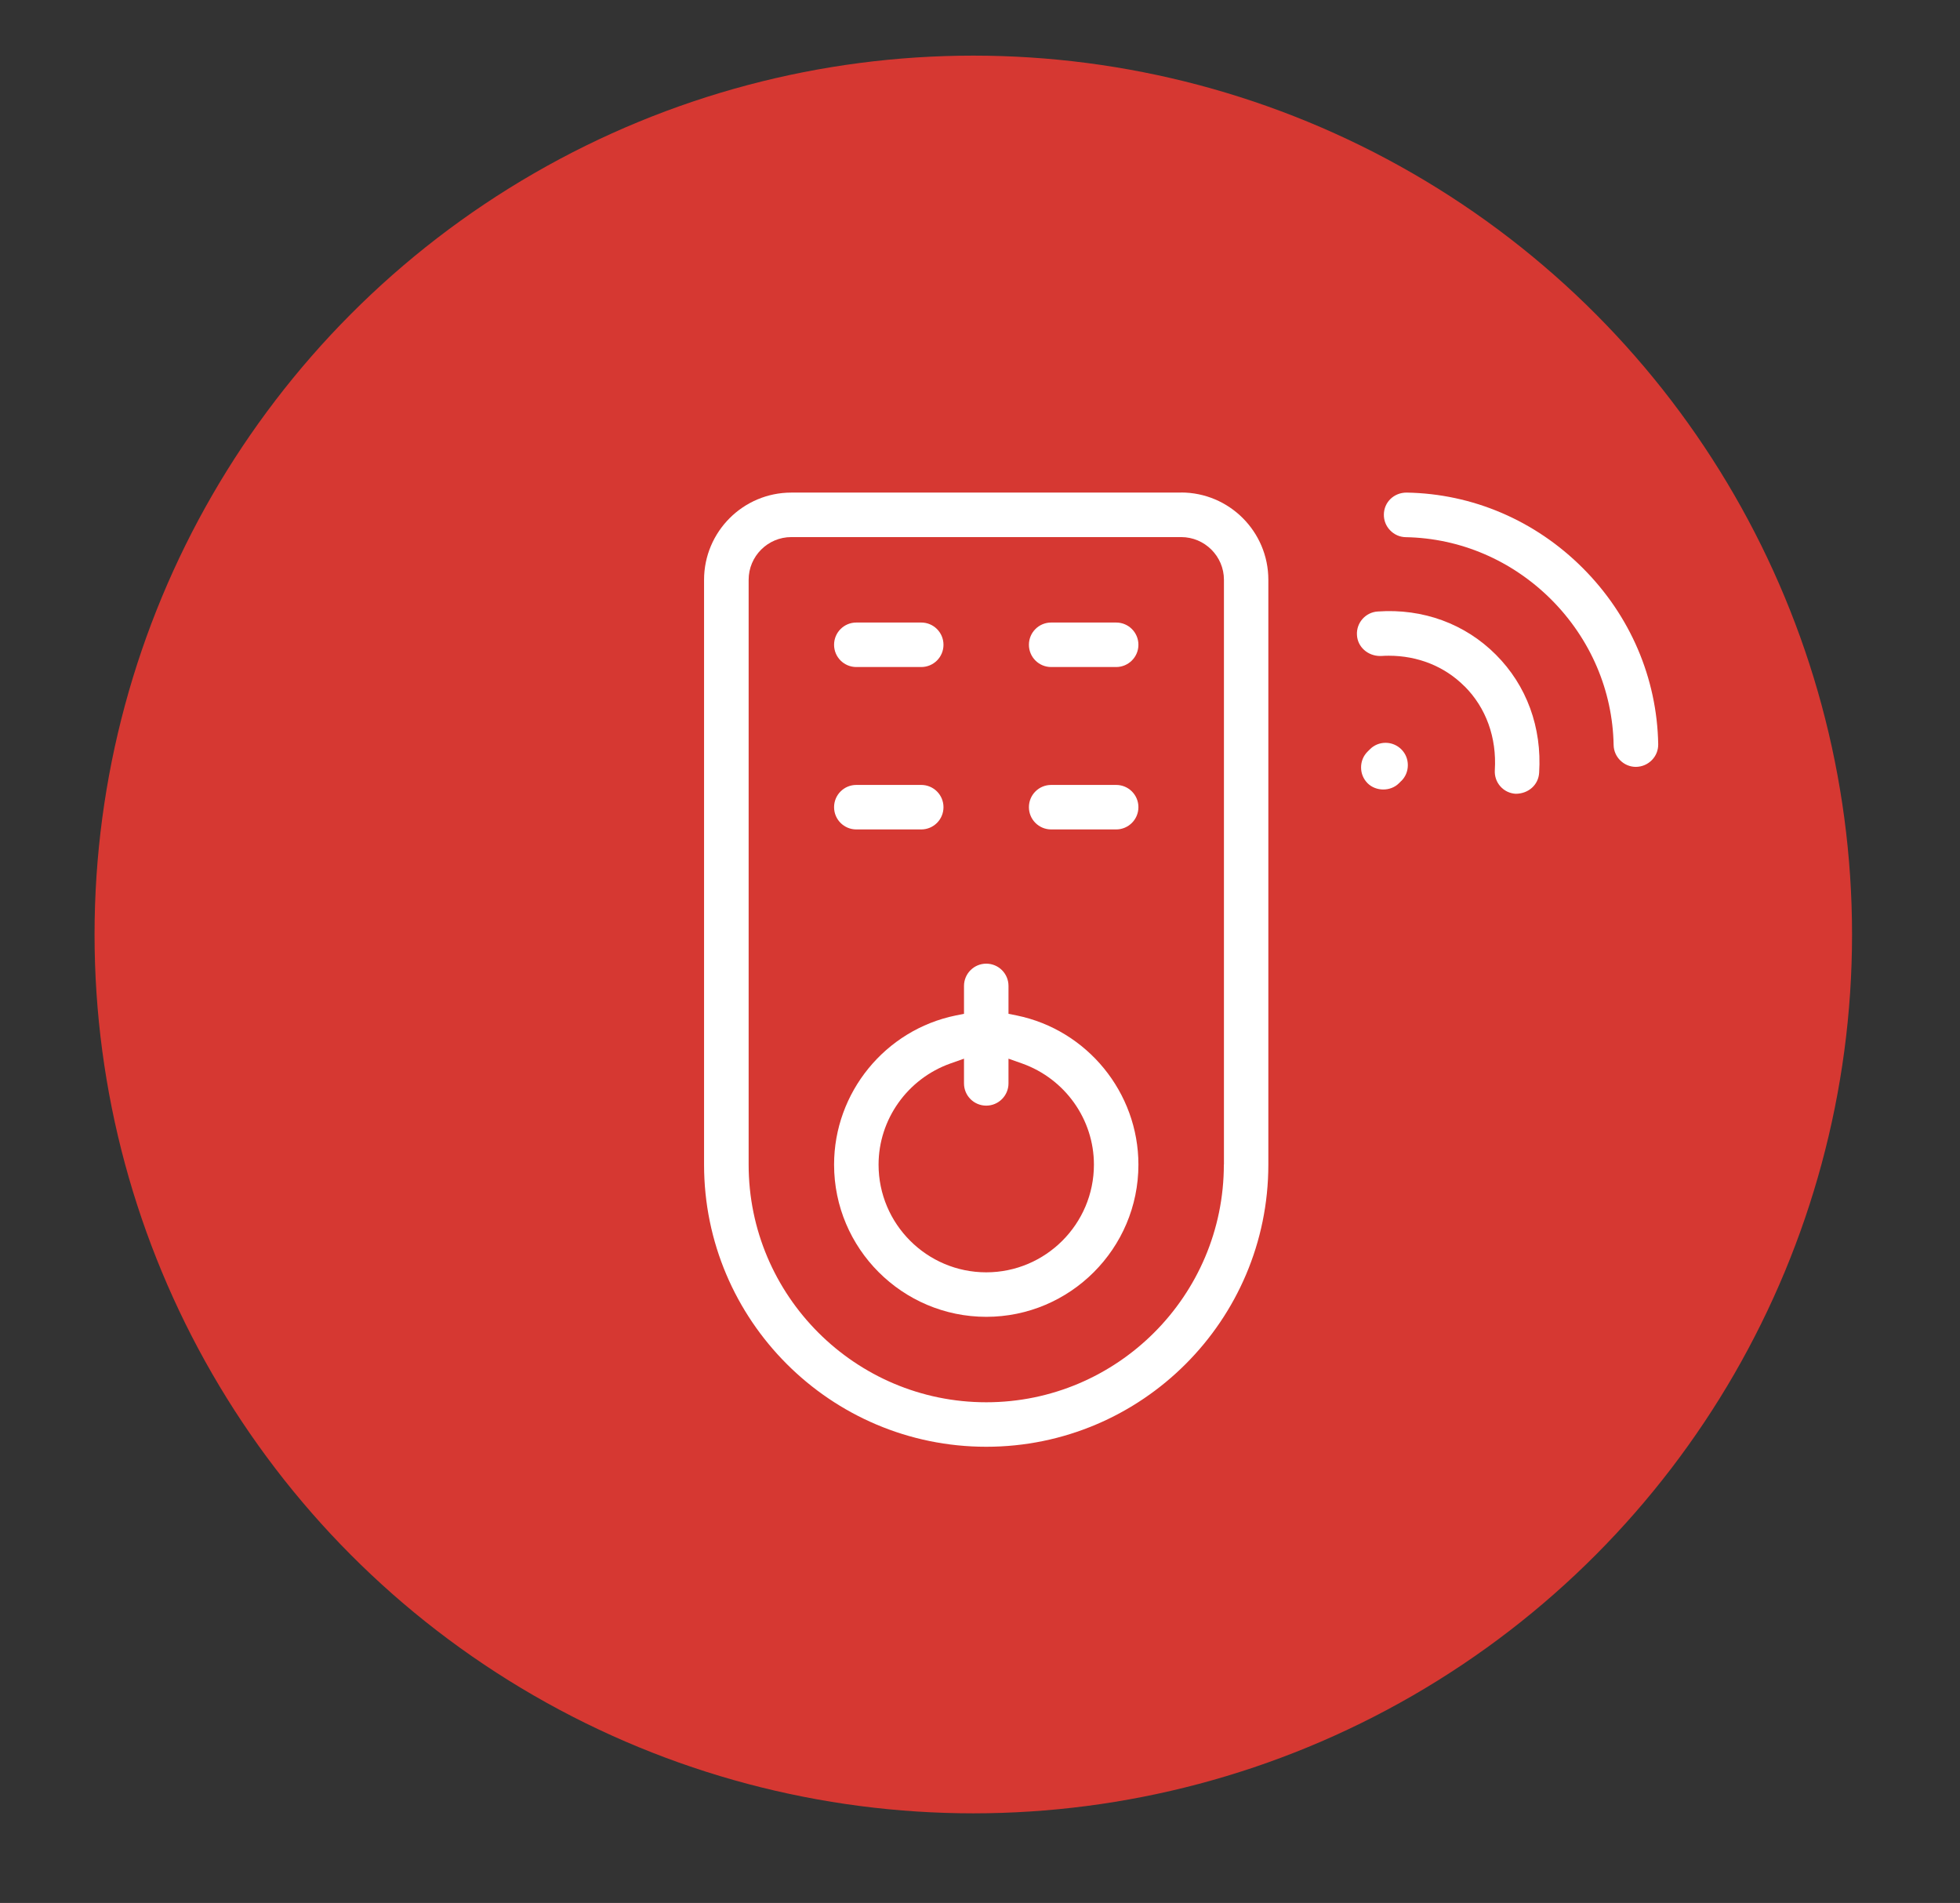
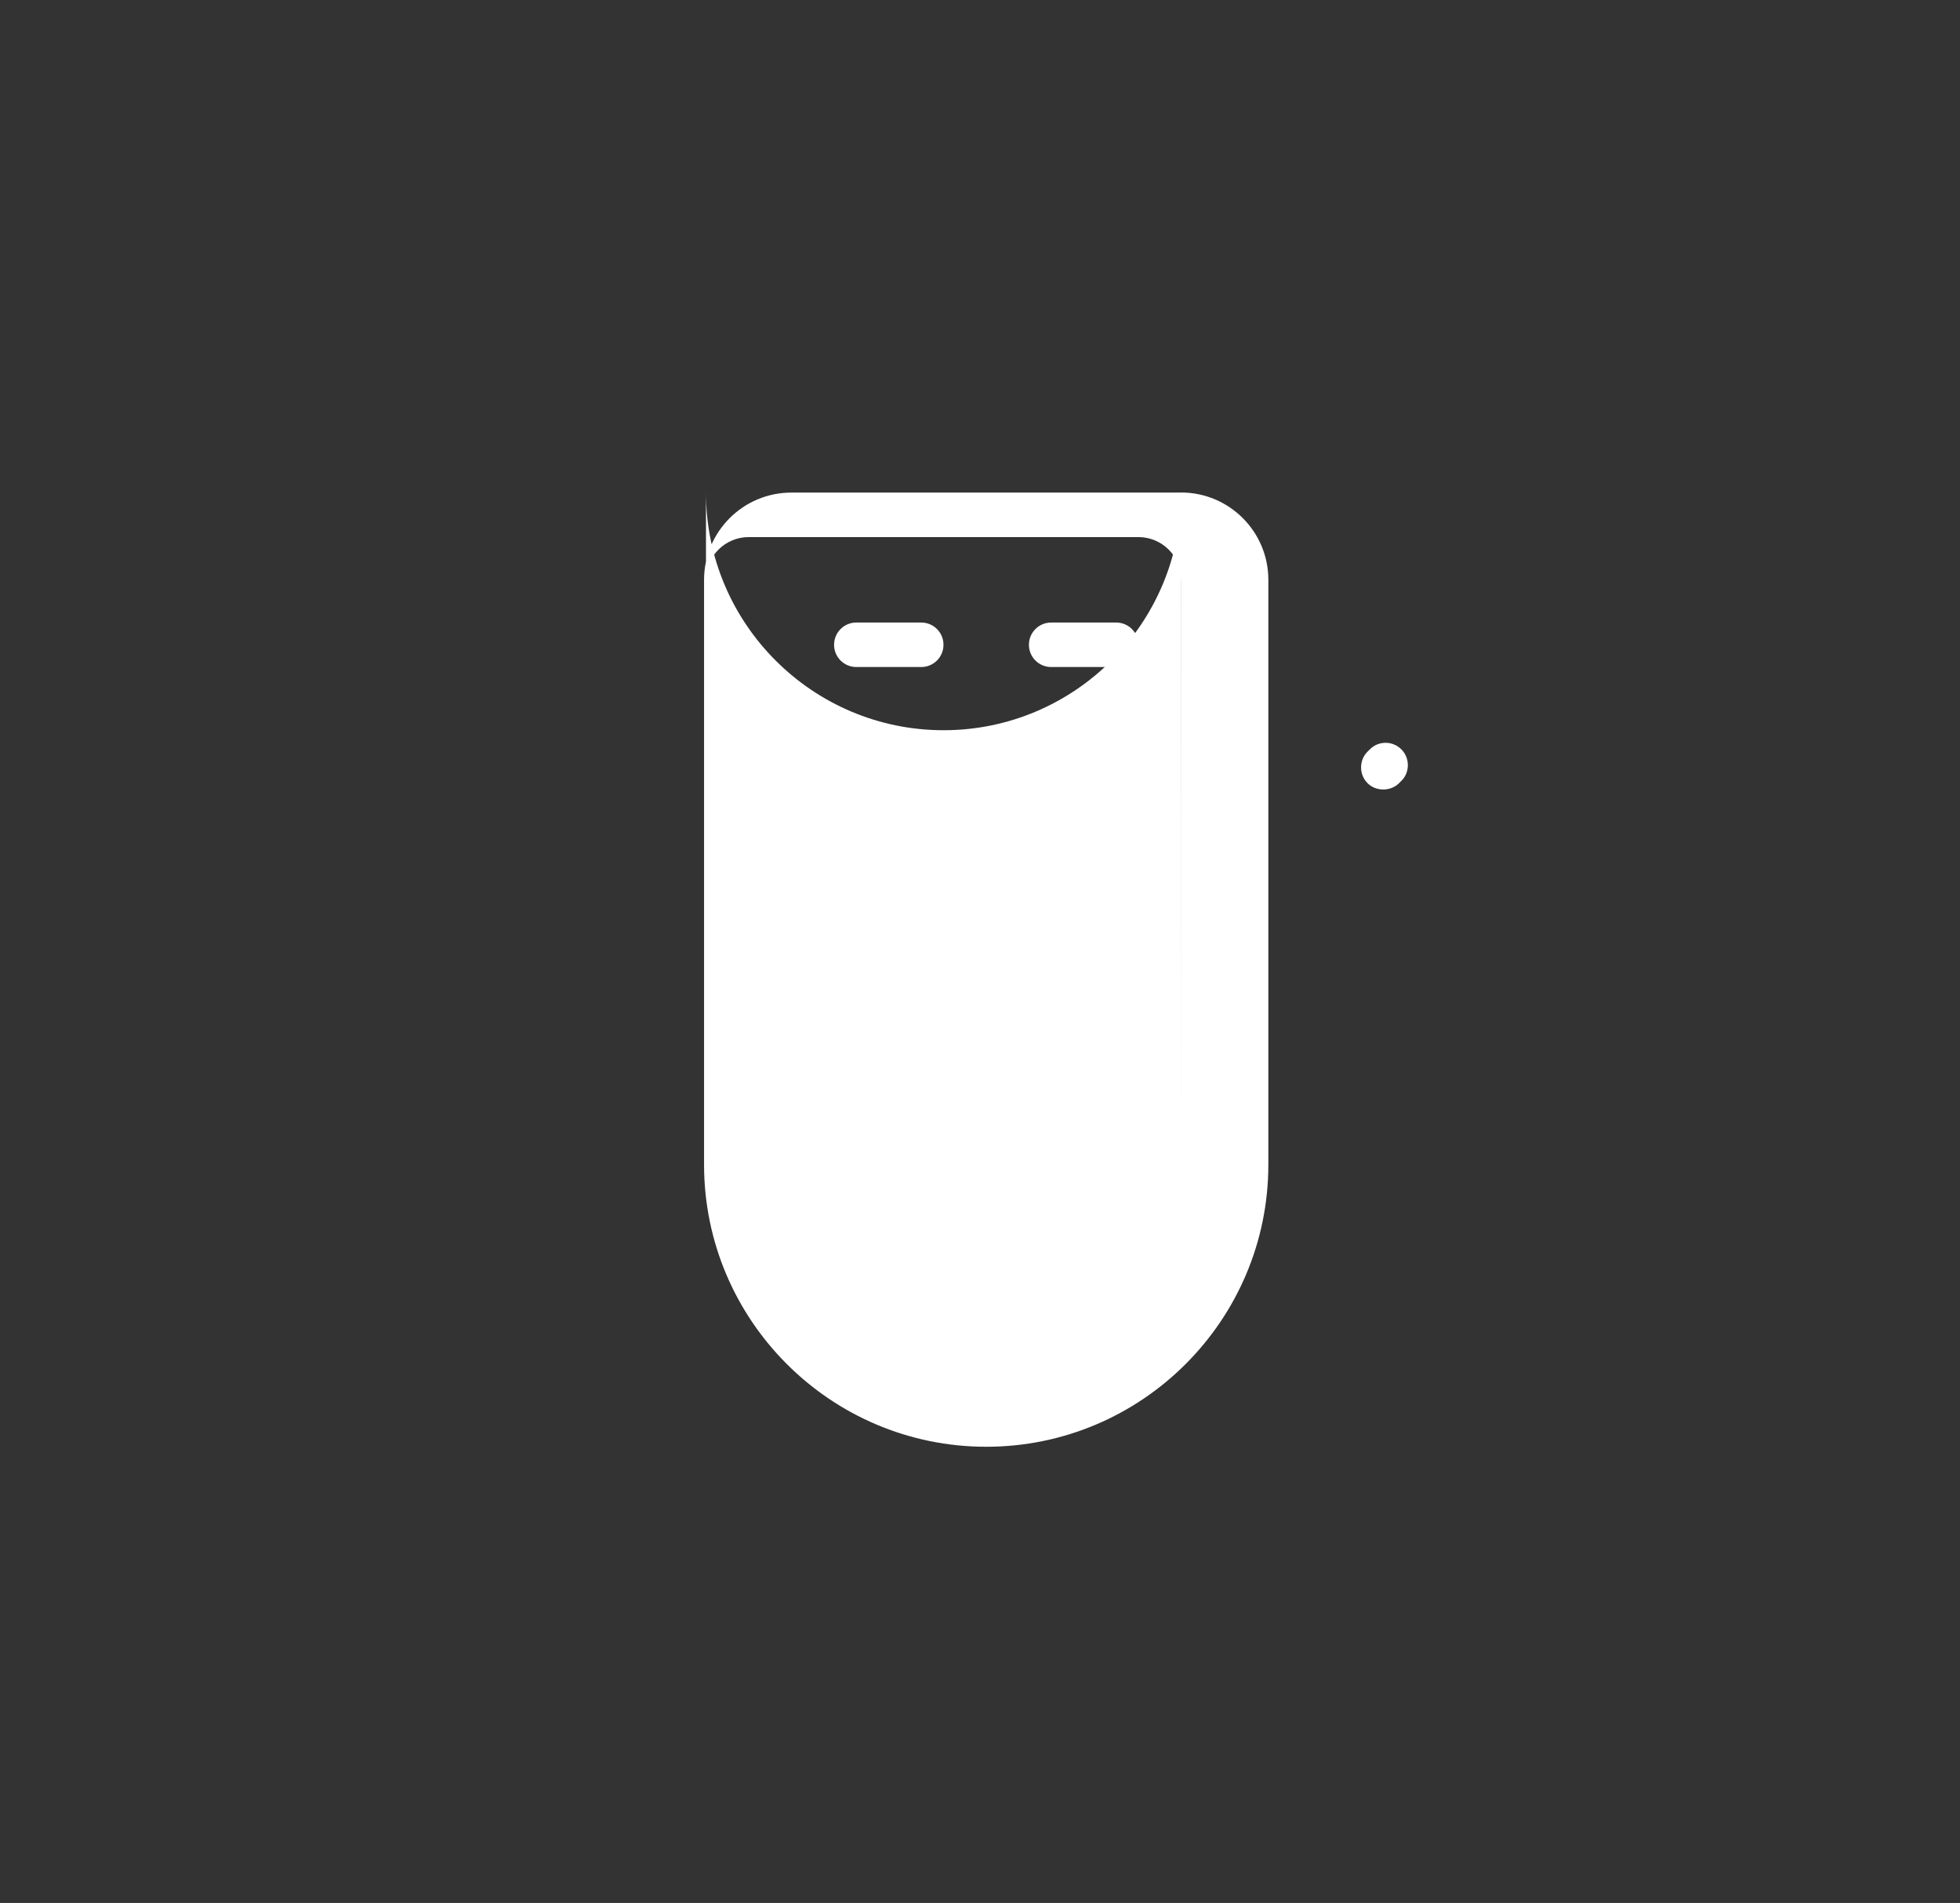
<svg xmlns="http://www.w3.org/2000/svg" id="ART" viewBox="0 0 214.97 208.69">
  <rect x="0" y="0" width="214.97" height="208.69" fill="#333333" stroke="none" />
  <defs>
    <style>
      .cls-1 {
        fill: #fff;
      }

      .cls-2 {
        fill: #d63832;
      }
    </style>
  </defs>
-   <circle class="cls-2" cx="106.75" cy="102.48" r="96.38" />
  <g>
    <path class="cls-1" d="M108.17,144.41c9.2,0,16.69-7.49,16.69-16.69,0-7.9-5.62-14.78-13.35-16.36l-.9-.18v-3.06c0-1.35-1.09-2.44-2.44-2.44s-2.44,1.1-2.44,2.44v3.06l-.9.18c-7.74,1.58-13.35,8.45-13.35,16.36,0,9.2,7.49,16.69,16.7,16.69ZM104.23,116.63l1.5-.53v2.71c0,1.35,1.09,2.44,2.44,2.44s2.44-1.1,2.44-2.44v-2.71l1.5.53c4.71,1.68,7.87,6.13,7.87,11.09,0,6.51-5.3,11.81-11.81,11.81s-11.81-5.3-11.81-11.81c0-4.95,3.16-9.41,7.87-11.09Z" />
-     <path class="cls-1" d="M181.87,81.61c-.13-7.25-3.07-14.11-8.28-19.32-5.21-5.21-12.07-8.15-19.32-8.27-1.38,0-2.47,1.04-2.49,2.4-.01.65.23,1.27.69,1.74.45.47,1.06.74,1.72.75,5.98.11,11.64,2.54,15.95,6.84,4.3,4.31,6.73,9.97,6.84,15.95.02,1.32,1.12,2.4,2.44,2.4.69-.01,1.3-.28,1.76-.75.46-.47.7-1.09.69-1.74Z" />
-     <path class="cls-1" d="M160.63,75.26c2.36,2.36,3.54,5.62,3.32,9.2-.04.65.17,1.28.6,1.77.43.49,1.03.78,1.68.82h0c1.43,0,2.5-1,2.58-2.29.32-4.99-1.37-9.59-4.74-12.96-3.38-3.39-8-5.09-12.96-4.74h0c-1.34.08-2.37,1.25-2.28,2.59.07,1.3,1.19,2.29,2.55,2.29.03,0,.05,0,.08,0,.29-.02.58-.03.86-.03,3.19,0,6.13,1.17,8.3,3.35Z" />
    <path class="cls-1" d="M122.42,86.08h-7.13c-1.35,0-2.44,1.09-2.44,2.44s1.09,2.44,2.44,2.44h7.13c1.34,0,2.44-1.09,2.44-2.44s-1.09-2.44-2.44-2.44Z" />
    <path class="cls-1" d="M101.04,68.27h-7.12c-1.35,0-2.44,1.09-2.44,2.44s1.09,2.44,2.44,2.44h7.12c1.35,0,2.44-1.09,2.44-2.44s-1.09-2.44-2.44-2.44Z" />
    <path class="cls-1" d="M122.42,68.27h-7.13c-1.35,0-2.44,1.09-2.44,2.44s1.09,2.44,2.44,2.44h7.13c1.34,0,2.44-1.09,2.44-2.44s-1.09-2.44-2.44-2.44Z" />
-     <path class="cls-1" d="M129.55,54.02h-42.76c-5.28,0-9.57,4.29-9.57,9.57v64.13c0,17.06,13.88,30.94,30.95,30.94s30.94-13.88,30.94-30.94V63.58c0-5.28-4.29-9.57-9.57-9.57ZM134.23,127.72c0,14.37-11.69,26.06-26.06,26.06s-26.06-11.69-26.06-26.06V63.58c0-2.58,2.1-4.68,4.68-4.68h42.76c2.58,0,4.69,2.1,4.69,4.68v64.13Z" />
+     <path class="cls-1" d="M129.55,54.02h-42.76c-5.28,0-9.57,4.29-9.57,9.57v64.13c0,17.06,13.88,30.94,30.95,30.94s30.94-13.88,30.94-30.94V63.58c0-5.28-4.29-9.57-9.57-9.57Zc0,14.37-11.69,26.06-26.06,26.06s-26.06-11.69-26.06-26.06V63.58c0-2.58,2.1-4.68,4.68-4.68h42.76c2.58,0,4.69,2.1,4.69,4.68v64.13Z" />
    <path class="cls-1" d="M93.92,90.96h7.12c1.35,0,2.44-1.09,2.44-2.44s-1.09-2.44-2.44-2.44h-7.12c-1.35,0-2.44,1.09-2.44,2.44s1.09,2.44,2.44,2.44Z" />
    <path class="cls-1" d="M153.7,85.64c.46-.46.71-1.07.71-1.73s-.25-1.27-.71-1.73-1.08-.72-1.73-.72-1.27.25-1.73.72l-.25.25c-.46.46-.71,1.07-.71,1.73s.25,1.26.71,1.73c.92.92,2.54.92,3.45,0l.25-.25Z" />
  </g>
</svg>